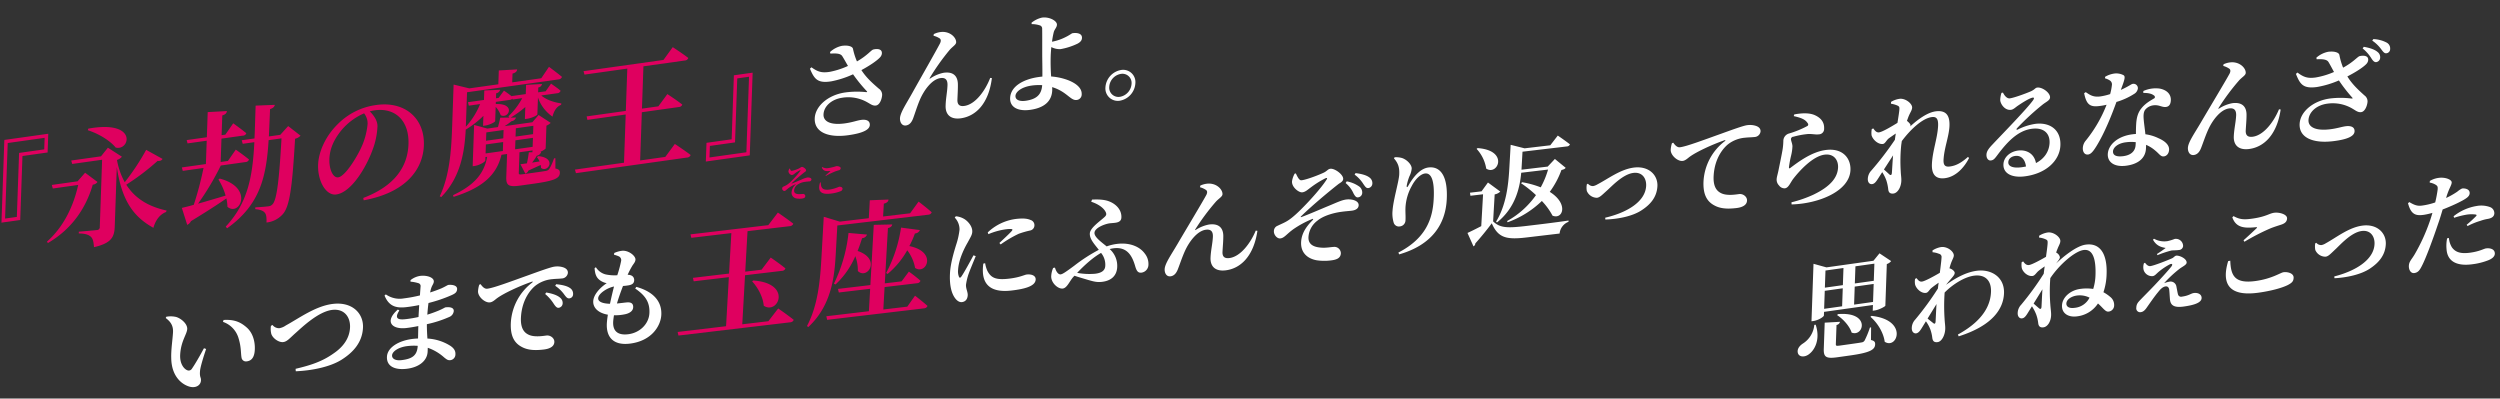
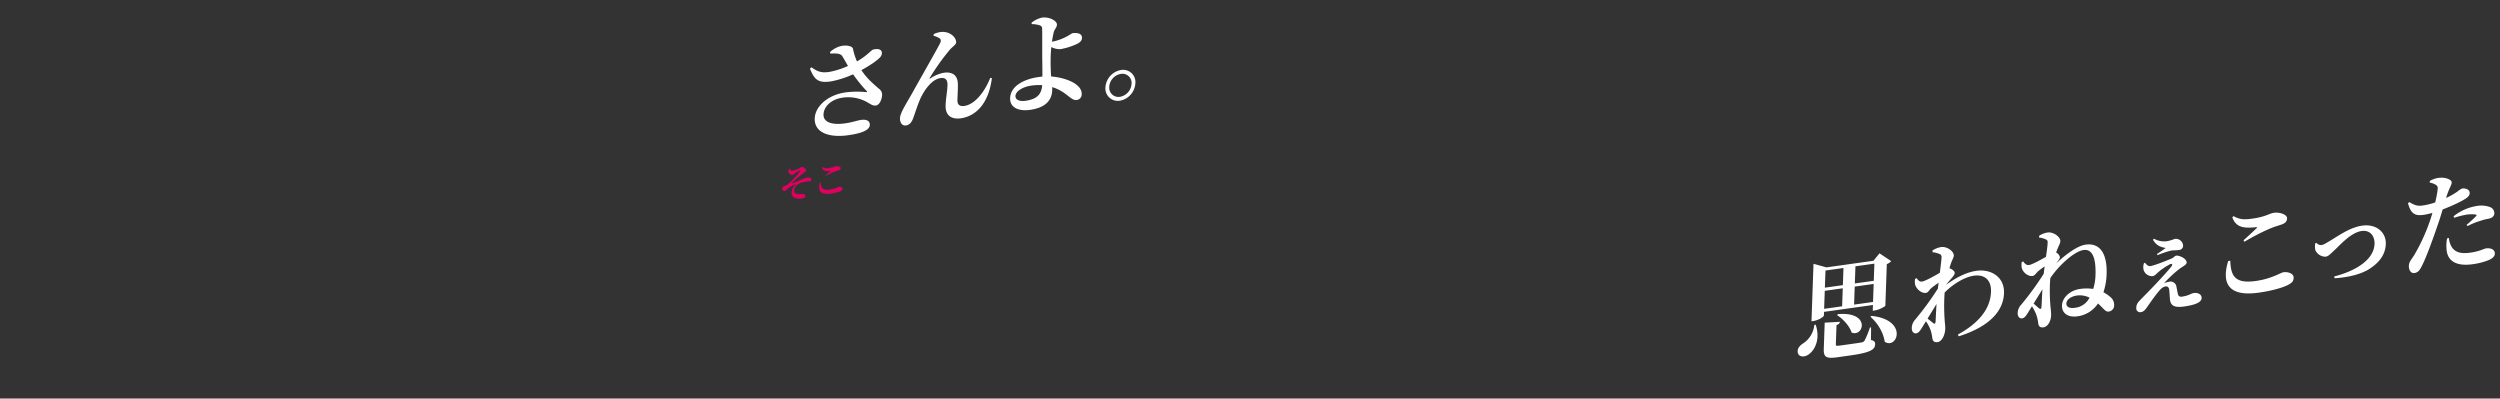
<svg xmlns="http://www.w3.org/2000/svg" id="グループ_2" data-name="グループ 2" width="1286" height="205" viewBox="0 0 1286 205">
  <rect x="0" y="0" width="1286" height="205" fill="#333333" stroke="none" />
  <defs>
    <style>
      .cls-1 {
        fill: #df005f;
      }

      .cls-1, .cls-2 {
        fill-rule: evenodd;
      }

      .cls-2 {
        fill: #fff;
      }
    </style>
  </defs>
-   <path id="いつまでも玉座にふんぞり返ってられるなんざ" class="cls-1" d="M395.247,165.228l-13.426,1.591,1.428-25.239,18.978-2.249a1.887,1.887,0,0,0,1.8-1.261c-2.817-2.35-7.571-5.583-7.571-5.583l-4.714,6.253-8.391,1,1.178-20.825,21.624-2.563a2.14,2.14,0,0,0,1.932-1.276c-2.946-2.334-7.947-5.735-7.947-5.735l-4.918,6.475L355.2,120.554l0.412,1.784,20.592-2.441-1.179,20.825-18.59,2.2,0.412,1.784,18.074-2.142-1.428,25.239-24.917,2.954,0.409,1.849,57.385-6.8a2.082,2.082,0,0,0,1.932-1.276c-3.067-2.452-8-5.859-8-5.859Zm-8.33-20.483c2.84,3.067,5.579,7.914,5.96,12.516,7.353,4.889,14.89-11.583-5.421-12.972Zm43.814-28.757,46.735-5.54a1.938,1.938,0,0,0,1.8-1.261c-2.5-2.256-6.742-5.484-6.742-5.484l-4.38,6.017-13.879,1.645,0.373-6.59c1.758-.47,2.312-1.19,2.429-2.12l-9.638.356-0.522,9.226L432,114.005l-8.258-2.491-1.156,20.429c-0.66,11.664-1.66,24.809-7.474,35.775l0.676,0.509c12.046-11.181,13.466-26.077,14.1-37.214Zm32.767,1.091a71.989,71.989,0,0,1-7.67,23.361l0.741,0.5a43.389,43.389,0,0,0,10.116-12.2,21.139,21.139,0,0,1,4.038,9.078c5.682,3.843,11.688-8.258-2.955-11.235a49.319,49.319,0,0,0,2.868-6.493,2.8,2.8,0,0,0,2.535-1.741Zm-27.021,2.744a78.148,78.148,0,0,1-7.5,26.091l0.809,0.427a42.9,42.9,0,0,0,10.185-14.56,20.39,20.39,0,0,1,1.3,7.635c4.8,4.668,12.336-6.109-.121-10.328q1.233-3.091,2.295-6.556a2.817,2.817,0,0,0,2.542-1.872Zm30.234,37.917L454.382,159.2l0.652-11.532,16.654-1.974a1.885,1.885,0,0,0,1.8-1.261c-2.193-2.031-5.952-4.728-5.952-4.728l-3.747,5.026-8.649,1.026,1.607-28.4c1.564-.447,2.046-1.028,2.223-1.9l-9.5.21-1.753,30.972-16.654,1.974,0.408,1.85,16.138-1.913-0.653,11.533-21.882,2.593,0.408,1.85,49.769-5.9a2.041,2.041,0,0,0,1.867-1.269c-2.441-2.2-6.435-5.259-6.435-5.259Z" />
-   <path id="いつまでも玉座にふんぞり返ってられるなんざ_のコピー" data-name="いつまでも玉座にふんぞり返ってられるなんざ のコピー" class="cls-2" d="M88.086,184.119c0.091,8.905,4.83,13.328,9.146,14.7,3.358,1.042,6-.545,6.143-3.109,0.1-1.729-.782-1.514-0.48-4.927,0.166-1.958,1.636-6.84,3.136-11.281l-1.119-.366c-2.12,3.906-4.292,7.763-6.242,10.6a1.886,1.886,0,0,1-2.213.761c-1.7-.574-4.047-3.231-3.772-8.082,0.4-7.024,3.467-10.434,3.622-13.166,0.146-2.564-2.951-5.354-5.669-6.195a12.445,12.445,0,0,0-5.092-.116l-0.308.646c2.758,2.054,3.939,4.185,3.756,7.418C88.779,174.789,87.954,179.76,88.086,184.119Zm34.683-9.925c1.372,4.489,1.034,7.575,1.5,9.9a2.274,2.274,0,0,0,2.665,1.789c2.676-.317,3.93-2.349,4.129-5.861,0.244-4.293-1.019-8.795-4.119-11.529-3.048-2.685-6.213-4.248-11.929-3.9l-0.326.981A12.588,12.588,0,0,1,122.769,174.194Zm16.593-6.563a10.709,10.709,0,0,0,.2,4.13c0.738,2.294,3.869,4.47,6.108,4.205,2.02-.24,3.311-1.943,6.4-4.69,3.255-2.878,11.636-11.015,18.845-11.87,6.225-.738,9.442,3.754,9.132,9.218-0.317,5.575-3.657,9.959-8.563,13.254-5.822,4.123-11.789,6.049-19.431,7.84l0.092,1.263c7.992-.338,17.7-2.153,23.778-6.085,5.741-3.671,10.366-8.7,10.79-16.176,0.421-7.415-5.412-13.59-15.46-12.4-8.957,1.061-17.51,7.446-24.17,11.06a8.384,8.384,0,0,1-3.391,1.454,4.293,4.293,0,0,1-3.539-1.685Zm75.508,10.322c-0.288,5.074-3.037,6.673-8.389,7.307-2.894.343-4.9-.637-4.8-2.477,0.114-2.007,3.332-4.216,7.81-4.747a27.306,27.306,0,0,1,5.378-.139Zm-3.711-33.064a18.552,18.552,0,0,1,3.972.748,1.542,1.542,0,0,1,1.2,1.852c-0.044.78-.19,2.4-0.307,4.466a70.178,70.178,0,0,1-8.278,1.535,12.31,12.31,0,0,1-9.267-2.058l-0.684.58c2.286,5.6,5.972,6.6,11.323,5.967,2.239-.265,4.43-0.635,6.515-1.049q-0.1,1.841-.2,3.513c-0.047.836-.1,1.728-0.148,2.62a63.3,63.3,0,0,1-6.463,1.1c-4.478.531-5.938-.514-3.381-4.472l-0.787-.461c-7.079,6.211-3.03,10.383,4.4,9.5,2.02-.24,4.1-0.6,6.132-1-0.075,2.279-.09,4.441-0.146,6.386-0.87.047-1.741,0.095-2.669,0.205-7.318.868-13.053,4.427-13.319,9.11-0.278,4.906,3.887,7.015,10.167,6.271,6.444-.764,10.49-4.178,10.746-8.694,0.041-.725.079-1.394,0.065-2.112a24.465,24.465,0,0,1,8.5,5.028c1.248,0.96,1.814,1.5,3.179,1.34a2.977,2.977,0,0,0,2.561-3.072c0.108-1.9-1.008-3.259-2.735-4.383a24.644,24.644,0,0,0-11.671-3.656c-0.147-2.2-.284-4.563-0.286-7.387a58.19,58.19,0,0,0,11.437-3.681,3.689,3.689,0,0,0,2.4-3.053c0.1-1.84-1.99-2.2-4.229-1.936-0.382.046-1.233,0.7-3.623,1.7a61.094,61.094,0,0,1-5.758,2.067c0.171-2.069.343-4.138,0.611-6a73.115,73.115,0,0,0,11.948-4.074c1.67-.752,2.685-1.426,2.776-3.042,0.121-2.119-2.957-2.363-4.486-2.182-0.437.052-1.288,0.706-3.571,1.752-1.279.539-3.331,1.336-5.817,2.129a16.018,16.018,0,0,1,.564-2.281c0.461-1.44,1.264-2.2,1.327-3.314,0.12-2.119-3.5-3.351-6.993-2.937a10.417,10.417,0,0,0-5.007,2.2Zm35.372,1.567a13.054,13.054,0,0,0-.634,3.509c0.009,2.712,3.572,5.889,6.138,5.585,1.529-.181,2.746-1.543,3.931-2.348,3.39-2.4,11.082-6.021,17.611-8.29,0.556-.232.591,0.1,0.135,0.482a27.919,27.919,0,0,0-10.921,20.4c-0.4,7.081,1.837,10.636,5.469,12.587,3.311,1.878,7.269,1.907,11.474,1.409,2.512-.3,5.277-1.235,5.423-3.8,0.12-2.119-2.127-3.625-3.984-3.405-1.583.188-6.023,0.991-9.041-.312-1.851-.833-4.516-2.622-4.149-9.089,0.538-9.478,5.385-14.593,7.43-16.22a16.479,16.479,0,0,1,8.871-3.377c1.529-.182,3.318-0.172,4.793-0.347a3.248,3.248,0,0,0,3.037-2.852c0.085-1.505-.95-2.379-2.387-2.874a10.058,10.058,0,0,0-4.591-.342c-1.693.2-7.506,2.275-13.377,4.41-9.744,3.481-17.838,6.545-21.114,6.933-1.42.168-2.543-1.083-3.446-2.36Zm39.076,0.574a17.694,17.694,0,0,1,4.679,4.54c0.958,1.271,1.566,2.03,2.6,1.907a2.1,2.1,0,0,0,1.912-2.165,3.5,3.5,0,0,0-1.715-3.23c-1.462-.99-3.924-1.584-7-1.884Zm-5.175,4.213a21.754,21.754,0,0,1,4.531,5.222c0.8,1.179,1.464,1.931,2.334,1.883a2.377,2.377,0,0,0,2.135-2.246,3.457,3.457,0,0,0-1.349-3c-1.6-1.36-4.111-2.115-7.118-2.645Zm27.267,2.14c0.133-2.342,4.532-5.3,8.152-6.006-0.691,2.63-1.412,5.761-2.077,8.886C309.983,156.158,307.6,155.223,307.7,153.383Zm19.051-4.971c4.487,3.123,7.661,6.457,7.3,12.757-0.306,5.408-4.855,10.045-10.971,10.77-5.024.595-7.95-1.384-7.659-6.513,0.057-1,.227-2.076.4-3.26a23.642,23.642,0,0,0,6.165-.62c2.313-.606,3.629-1.814,3.721-3.431,0.11-1.951-1.04-2.7-3.055-2.573-1.253.093-3.112,0.369-5.294,0.572,0.942-3.213,2.1-6.4,3.115-9.008a26.475,26.475,0,0,0,2.949-.35c1.645-.305,2.711-0.93,2.8-2.491,0.082-1.45-.758-2.9-3.36-2.924a43.755,43.755,0,0,1,2.254-4.366c0.722-1.248,1.692-2.083,1.768-3.421,0.11-1.951-3.625-4.942-7.011-4.541a13.309,13.309,0,0,0-3.915,1.129l-0.106.9a13.192,13.192,0,0,1,2.343.775,2.121,2.121,0,0,1,1.332,2.334,58.2,58.2,0,0,1-2,7.436,21.541,21.541,0,0,1-6.05-.446,8.306,8.306,0,0,1-4.944-3.678l-0.678.468c0.228,3.627,1.229,5.115,2.791,6.259a8.58,8.58,0,0,0,3.442,1.475c-3.837,2.614-6.744,6.06-6.925,9.238-0.19,3.345,2.528,6.124,7.524,6.972-0.259,1.692-.45,3.154-0.52,4.381-0.4,7.025,3.2,11.527,11.771,10.511,11.14-1.321,15.914-8.975,16.24-14.717,0.39-6.858-3.93-11.994-12.847-14.482Zm174-17.08c-1.579,2.956-4.667,8.639-6.147,10.808-0.593.9-1.082,0.9-1.362,0.106a7.526,7.526,0,0,1-.4-3.441c0.269-4.739,2.635-10.115,4.919-14.04,1.456-2.72,2.284-3.926,2.373-5.487,0.174-3.066-2.6-5.783-4.231-6.7a10.3,10.3,0,0,0-4.209-1.328l-0.581.678a8.739,8.739,0,0,1,2.466,6.242,37.45,37.45,0,0,1-1.677,7.564c-1.064,3.449-2.925,9.484-3.216,14.613-0.354,6.245.709,10.438,2.572,12.986,1.007,1.376,2.26,2.224,3.571,2.069,1.8-.214,2.851-1.5,2.965-3.508,0.1-1.673-1-3.426-.885-5.433a30.819,30.819,0,0,1,.954-4.377c0.609-2.121,2.8-7.2,4.058-10.338Zm5.073,4.272a22.7,22.7,0,0,0-.211,4.677c0.452,6.37,4.455,10.381,14.776,9.158,6.608-.783,12.165-2.162,12.361-5.618,0.121-2.119-2.277-2.887-4.625-2.609-1.147.136-3.446,1.461-8.962,2.115-6.826.809-9.31-.336-11.222-3.931a15.321,15.321,0,0,1-1.182-4.013Zm2.6-15.148a35.269,35.269,0,0,1,8.929-2.5c3.986-.472,3.682.118,3.1,0.852-0.988,1.169-3.851,3.834-6.371,6.182l0.662,0.752A60.5,60.5,0,0,1,524,120.271a45.912,45.912,0,0,1,5.9-1.7,2.7,2.7,0,0,0,2.208-2.587,2.775,2.775,0,0,0-1.956-2.814c-1.8-.784-4.013-0.964-7.672-0.531a25.745,25.745,0,0,0-14.387,6.911Zm60.132,16.3c-0.117,2.063-1.4,3.6-5.275,4.059a34.234,34.234,0,0,1-9.195-.461c3.807-4,8.1-7.882,12.3-10.263A9.532,9.532,0,0,1,568.551,136.753Zm-7.241-32.977c3.516,1.133,6.547,3.155,7.552,5.528,0.331,0.847.3,1.46-.788,2.42-2.289,2.1-7.311,5.518-7.469,8.306-0.162,2.843,2.089,5.234,4.617,8.479a85.393,85.393,0,0,0-12.67,8.2c-4.813,3.561-6.049,4.317-6.977,4.427-1.092.129-2.263-1.227-2.9-3.478l-0.931.166a12.189,12.189,0,0,0-1,4.16c-0.193,3.4,3.415,6.739,5.927,6.441,2.239-.265,3.527-3.851,5.437-5.96l0.578-.623c2.449,0.818,4.8,1.481,6.771,2.078,2.988,0.864,4.749,1.375,7.425,1.058,4.97-.589,7.566-3.334,7.8-7.515a11.556,11.556,0,0,0-3.864-9.344,14.623,14.623,0,0,1,2.14-.42c7.263-.861,9.558,4.571,10.886,8.9,0.722,2.573,1.407,3.876,3.318,3.65a4.155,4.155,0,0,0,3.592-4.026,8.542,8.542,0,0,0-1.894-5.811c-2.313-3.215-7.211-5.791-14.2-4.962a23.975,23.975,0,0,0-5.39,1.3c-2.8-2.271-6.4-4.835-6.274-7.009,0.139-2.453,4.8-4.335,7.433-4.813,2.518-.409,6.233.092,6.407-2.975,0.218-3.847-2.535-6.954-6.465-8.426-2.443-.929-5.585-1-8.63-0.86Zm59.132-6.012c0.569,0.486.689,1.247,0.134,2.421-1.822,3.427-10.865,18.454-14.83,25.237-3.3,5.653-6.485,10.072-6.649,12.972-0.114,2.007.912,3.989,2.988,3.743,2.02-.239,3.089-1.861,3.784-3.6,1.077-2.73,2.2-6.241,3.748-9.637,2.225-4.8,6.329-10.219,10.753-10.744,2.949-.349,3.66,1.449,3.528,3.791-0.2,3.568-1.032,6.712-1.2,10.553-0.205,4.565,2.467,7.183,7.71,6.562,7.59-.9,14.451-7.085,16.4-20.329l-0.861-.119c-2.581,6.286-7.815,13.441-13.6,14.127-2.239.266-3.659-.507-3.5-3.295,0.174-3.066.426-5.588,0.411-8.189-0.084-4.254-2.515-6.347-7.157-5.8a18.6,18.6,0,0,0-6.937,2.76c-0.395.269-.5,0.114-0.312-0.24a116.413,116.413,0,0,1,10.513-14.149c1.621-1.8,3.4-2.618,3.476-3.9,0.126-2.23-2.569-5.4-6.848-5.5a10.736,10.736,0,0,0-4.561,1.039l-0.157.849A10.265,10.265,0,0,1,620.442,97.764Zm45.53-8.442a11.714,11.714,0,0,0-1.362,3.927c-0.228,3.073,3.571,5.89,5.264,5.689,1.639-.194,2.733-1.321,4.374-2.512a48.885,48.885,0,0,1,7.257-4.57c1.172-.582,1.484-0.342.714,0.8-2.557,3.958-8.056,10.037-10.762,12.794-3.286,3.435-6.554,6.536-9.139,8.116-1.464.949-3.8,1.89-5.08,2.541a2.958,2.958,0,0,0-1.951,2.834c-0.1,1.784,1.622,3.905,3.315,3.7,2.075-.245,3.105-2.14,6.669-4.722a50.551,50.551,0,0,1,9.515-5.17c0.835-.376.925-0.054,0.289,0.63-2.474,2.509-5.5,6.079-5.779,11.041-0.307,5.408,3.04,8.555,7.979,9.465a27.083,27.083,0,0,0,7.427.061c3.113-.369,4.9-1.3,5.035-3.642a3.343,3.343,0,0,0-2.959-3.3c-1.622-.084-4.375.63-7.289,0.366-4.052-.3-6.568-1.824-6.421-5.386a11.355,11.355,0,0,1,4.6-8.464c3.3-2.773,8.967-4.109,12.137-4.54,2.133-.308,4.093-0.43,5.458-0.592,2.458-.291,3.549-1.362,3.628-2.756,0.143-2.508-3.717-3.325-6.283-3.02-2.458.291-5.027,1.592-9.025,3.229-3.777,1.555-10.563,4.519-14.218,5.838-0.276.088-.376-0.066-0.142-0.37,5.573-5.479,14.681-13.037,19.108-16.5,1.079-.848,2.518-1.351,2.6-2.744,0.13-2.286-4.352-5.52-6.591-5.255-1.365.162-1.643,1.247-3.757,2.162-4.175,1.879-9.484,3.671-11.17,3.76-1.147.136-2.109-2.02-2.837-3.54Zm30.836,0.5a17.513,17.513,0,0,1,4.5,4.838c0.9,1.277,1.451,2.154,2.431,2.093a2.391,2.391,0,0,0,2.179-2.086,3.575,3.575,0,0,0-1.542-3.417c-1.559-1.2-4.287-1.873-7.089-2.206Zm-4.638,4.316a14.778,14.778,0,0,1,4.088,5.385c0.688,1.248,1.29,2.118,2.273,2a2.372,2.372,0,0,0,2.186-2.2,3.819,3.819,0,0,0-1.388-3.269,15.935,15.935,0,0,0-6.569-2.766Zm27.585-4.322c-0.209,3.68-3.14,13.275-3.447,18.683a16.11,16.11,0,0,0,.583,5.967,2.774,2.774,0,0,0,3.2,2,3.2,3.2,0,0,0,2.886-3.056c0.142-2.509-.133-4.359.016-6.979a25.587,25.587,0,0,1,3.095-10.557c2.075-4.067,4.864-6.391,6.94-6.637,3.222-.382,5,3.56,4.448,13.373-0.525,9.255-3.453,19.736-18.147,27.292l0.379,0.952c16.763-4.811,23.764-15.387,24.483-28.043,0.683-12.043-3.135-17.4-9.36-16.667-3.714.44-7.271,3.852-10.4,9.374-0.545,1.006-.924,1-0.809-0.07a25.477,25.477,0,0,1,1.351-4.7,11.391,11.391,0,0,0,1.2-3.963c0.107-1.9-2.186-4.5-4.843-5.462a10.9,10.9,0,0,0-3.936-.419l-0.356.541C719.168,83.9,719.967,86.079,719.755,89.814Zm50.287,24.608c9.429-7.486,11.747-17.728,12.463-25.566l13.816-1.638a44.537,44.537,0,0,1-3.773,9.142,48.392,48.392,0,0,0-9.56-2.633l-0.572.511a57.444,57.444,0,0,1,7.681,6.123,44.022,44.022,0,0,1-14.86,13.335l0.289,0.63a49.256,49.256,0,0,0,17.6-10.946,34.066,34.066,0,0,1,5.484,7.545c5.245,2.2,8.479-6.044-1.421-12.236A44.233,44.233,0,0,0,803.2,87.456c1.266-.316,1.767-0.542,2.181-1.144l-5.546-4.548-3.694,3.927-13.489,1.6,0.085-1.505,0.44-7.75L806,75.328a1.725,1.725,0,0,0,1.58-1.073c-2.389-1.877-6.253-4.52-6.253-4.52l-3.863,5L784.248,76.3l-7.166-1.809L776.4,86.534c-0.488,8.586-1.558,18.847-6.823,27.5Zm-10.49-37.853a19.506,19.506,0,0,1,4.956,10.156c5.909,3.9,11.924-9.388-4.445-10.549Zm9.3,23.43a5.784,5.784,0,0,0,2.9-1.452l-6.352-4.674-3.3,4.544-5.953.706,0.236,1.578,6.5-.77-0.93,16.391c-2.627,1.364-5.251,2.672-7.088,3.5l3.081,6.889a1.659,1.659,0,0,0,.953-1.5c2.314-2.545,5.982-6.967,8.453-10.361,3.267,7.421,7.381,8.539,17.811,7.3l17.093-2.026a7.19,7.19,0,0,1,4.573-6.024l0.038-.669c-6.839,1.032-15.249,2.028-21.42,2.76-10.1,1.2-13.788,1.136-17.389-2.314Zm47.43-5.234a9.276,9.276,0,0,0-.032,3.437,5.671,5.671,0,0,0,5.224,3.534c1.42-.168,2.46-1.288,4.919-3.518,2.337-1.994,8.246-8.62,13.87-9.286,4.478-.531,6.73,2.8,6.506,6.76-0.469,8.252-10.221,13.782-21.049,16.284l0.056,0.935c5.975-.155,13.81-1.526,18.658-4.759,4.28-2.778,7.8-6.518,8.13-12.316,0.326-5.742-4.391-10.555-11.982-9.655-6.99.829-13.459,5.859-18.88,8.662a6.525,6.525,0,0,1-2.219.872,3.242,3.242,0,0,1-2.642-1.237Zm43.757-21.08a13.018,13.018,0,0,0-.633,3.508c0.009,2.713,3.571,5.89,6.138,5.586,1.529-.181,2.745-1.544,3.93-2.349,3.391-2.4,11.082-6.021,17.611-8.29,0.556-.232.592,0.1,0.136,0.482a27.92,27.92,0,0,0-10.922,20.4c-0.4,7.08,1.837,10.636,5.469,12.587,3.311,1.878,7.269,1.907,11.474,1.409,2.512-.3,5.278-1.235,5.423-3.8,0.12-2.119-2.127-3.625-3.983-3.4-1.584.188-6.023,0.991-9.041-.313-1.851-.833-4.516-2.621-4.149-9.089,0.538-9.478,5.384-14.593,7.43-16.22a16.482,16.482,0,0,1,8.87-3.377c1.529-.181,3.319-0.172,4.793-0.347a3.247,3.247,0,0,0,3.037-2.852c0.085-1.505-.95-2.38-2.386-2.874a10.047,10.047,0,0,0-4.592-.342c-1.693.2-7.506,2.274-13.377,4.41-9.744,3.481-17.837,6.544-21.114,6.933-1.42.168-2.542-1.083-3.446-2.36Zm69.817-10.324a0.924,0.924,0,0,1-.3,1.531,49.013,49.013,0,0,1-9.493,3.839,4,4,0,0,0-2.715,3.866,33.878,33.878,0,0,1-.334,3.971c-0.421,2.653-1.608,8.276-2.139,10.942-0.451,2.213-.9,3.485-0.963,4.544a4.212,4.212,0,0,0,1.22,3.344,3.48,3.48,0,0,0,3.008,1.471c1.8-.214,2.639-2.528,4.115-4.641,3.341-4.383,10.28-11.962,16.4-12.687,4.7-.557,7.055,2.819,6.833,6.722-0.259,4.572-3.188,9.349-12.778,13.919a62.625,62.625,0,0,1-11.176,3.872l0.046,1.1c13.634-.342,29.666-6.617,30.283-17.489,0.339-5.966-3.682-11.58-12.474-10.538-7.427.88-14.458,6.255-18.481,9.279-0.453.331-.665,0.245-0.685-0.362a53.286,53.286,0,0,1,1.168-6.23,23.73,23.73,0,0,0,.641-4.617c-0.075-1.542-.815-2.838-0.764-3.73a1.287,1.287,0,0,1,1.258-1.146,42.676,42.676,0,0,1,7.565-1.395c2.445-.068,3.72.39,5.523,0.176a2.748,2.748,0,0,0,2.709-2.813c0.183-3.234-1.428-5.424-4.437-6.895-2.163-1.073-5.5-1.564-10.926-.532l-0.266.862C926.007,60.495,928.568,61.244,929.858,63.361ZM973.8,79.917c-0.318,3.693-.46,7.143-0.625,9.1-0.115,1.066-.561,1.285-1.288.706-0.515-.493-1.7-1.57-2.784-2.55Zm38.524,0.806c-3.32,2.94-6.12,4.546-9.4,4.934-2.4.285-3.319-.714-3.154-3.613,0.324-5.8,2.724-11.731,3.024-16.916,0.31-5.575-1.58-8.507-6.933-7.873-4.26.5-9.236,4.085-13.242,7.772a2.273,2.273,0,0,0,.144-0.626c0.028-.5-0.892-1.5-1.827-2.22,0.388-1.1.711-2.023,1.022-2.724,0.812-1.868,1.569-2.789,1.642-4.071,0.117-2.063-3.41-4.912-6.414-4.556a11.387,11.387,0,0,0-4.429,1.577l-0.053.948a12.664,12.664,0,0,1,3.31.937c0.951,0.441,1.1.756,1.026,1.983s-0.488,3.824-.99,6.929c-2.98,1.848-7.806,4.691-9.5,4.892-1.256.149-2.069-.807-2.922-2.035l-0.777.314a10.324,10.324,0,0,0-.126,3.171c0.577,2.257,3.362,4.807,5.819,4.516,1.147-.136,1.785-1.817,2.924-2.783,0.793-.592,2.261-1.6,3.728-2.6-0.169,1.072-.339,2.144-0.453,3.21a160.928,160.928,0,0,1-12.127,15.836,6.52,6.52,0,0,0-1.812,4.2c-0.111,1.951,1.024,2.98,2.229,2.782,1.365-.162,2.26-1.6,3.332-3.275l1.845-2.877a20.218,20.218,0,0,1,2.143,4.287,22.917,22.917,0,0,1,.942,4.429c0.13,1.535.78,2.51,2.691,2.284,2.075-.246,3.862-3.061,4.049-6.35,0.088-1.561-.208-3.021-0.3-5.225a81.8,81.8,0,0,1,.28-13.545q0.131-.846.269-1.859c4.813-6.441,10.868-11.81,15.51-12.36,2.675-.317,3.336,1.432,3.143,4.833-0.349,6.133-2.762,12.344-3.142,19.035-0.335,5.91,2.143,8.108,6.568,7.584,6.01-.712,10.32-5.986,12.52-10.4Zm27.27,5.351c-4.21.5-6.64-.542-6.52-2.66,0.09-1.728,1.52-2.949,3.59-3.2,3.01-.356,5.06,1.782,5.5,5.44C1041.34,85.811,1040.52,85.964,1039.59,86.074Zm-10.03-38.3a13.061,13.061,0,0,0-.65,3.676c0.06,1.932,2.3,5.432,5.52,5.05,1.15-.136,2.12-1.082,3.2-1.874,2.14-1.473,5.64-3.769,7.68-4.343,0.88-.271,1.4.055,0.41,1.391-3.07,4.3-15.16,16.693-20.82,22.68-1.9,2-2.85,3.328-3.04,4.846-0.23,2.132.89,3.439,2.09,3.352,1.36-.106,1.93-0.673,3.34-2.556,4.99-6.683,10.55-12.88,18.03-13.766,6.28-.744,9.29,2.665,8.96,7.578-0.28,3.853-2.33,7.642-6.98,10.075-1-5.308-5.35-6.9-9.07-6.456-4.04.479-7.45,3.265-7.66,6.944-0.28,4.85,4.31,7.131,10.7,6.373,11.25-1.333,18.09-8.125,18.57-15.6,0.53-8.369-5.37-12.321-12.75-11.447a29.435,29.435,0,0,0-9.22,2.977c-0.56.232-.86-0.12-0.23-0.8a132.032,132.032,0,0,1,13-12.007c1.87-1.5,3.81-2.168,3.9-3.729,0.13-2.4-3.98-5.4-6.55-5.094-1.15.136-1.19,0.972-3.36,1.95-3.01,1.3-8.82,3.371-10.79,3.6-1.42.168-2.69-1.287-3.52-2.961Zm53.26-7.476a8.388,8.388,0,0,1,2.33,1,2.392,2.392,0,0,1,1.22,2.4,29.216,29.216,0,0,1-.92,4.705,29.838,29.838,0,0,1-5.17,1.222c-3.49.414-5.16-.717-7.36-2.229l-0.84.543c1.18,6.007,3.17,7.155,7.71,6.618a32.656,32.656,0,0,0,3.83-.676,68.761,68.761,0,0,1-10.7,18.435,6.3,6.3,0,0,0-1.52,3.779c-0.1,1.9.83,3.612,2.69,3.392,1.53-.181,2.7-1.76,4.19-4.1,4.47-7.176,8.29-17.042,10.41-22.942a35.522,35.522,0,0,0,9.19-4.19,3.8,3.8,0,0,0,1.84-2.765,2.24,2.24,0,0,0-2.69-2.34c-0.71.084-2.02,1.292-6.09,3.1,1.86-4.982,2.5-6.776,1.46-7.538a7.966,7.966,0,0,0-5.05-.841,12.54,12.54,0,0,0-4.49,1.639Zm15.73,34.352c-0.18,3.178-2.46,5.221-6.5,5.7-3.83.453-5.23-.71-5.12-2.55,0.1-1.784,2.29-4.093,6.72-4.617a19.781,19.781,0,0,1,4.99-.038Zm3.97-26.83c2.33-.055,4.26.325,5.4,1.242a0.984,0.984,0,0,1,.41,1.391c-1.74,1.093-4.58,2.482-6.81,5.293-1.74,2.145-2.48,4.67-2.68,8.182-0.09,1.505-.13,3.227-0.12,5a16.278,16.278,0,0,0-1.64.138c-7.97.945-12.58,5.588-12.83,10.1-0.24,4.126,3.19,6.821,9.2,6.109,6.28-.744,10.14-3.8,10.42-8.767,0.04-.669.08-1.338,0.06-2a17.741,17.741,0,0,1,4.82,3.028c2.02,1.643,2.7,3.114,4.34,2.919,1.25-.149,2.56-1.246,2.69-3.42,0.13-2.453-2.14-4.51-5.47-5.942a22.014,22.014,0,0,0-6.72-2.028c-0.32-2.952-.71-5.62-0.84-7.21-0.2-2.136-.21-4.018.68-5.342a6.472,6.472,0,0,1,4.2-2.325c3.01-.412,4.39,1.086,6.52.834,1.75-.207,2.42-1.561,2.52-3.345,0.18-3.122-1.97-5.359-5.62-6.09a15.432,15.432,0,0,0-8.53,1.233v1Zm44.28-12.448c0.57,0.486.69,1.247,0.14,2.421-1.82,3.428-10.87,18.455-14.83,25.238-3.31,5.653-6.49,10.072-6.65,12.971-0.12,2.007.91,3.99,2.99,3.744,2.02-.239,3.09-1.861,3.78-3.605,1.08-2.73,2.2-6.241,3.75-9.637,2.22-4.8,6.33-10.22,10.75-10.744,2.95-.349,3.66,1.449,3.53,3.791-0.2,3.568-1.03,6.712-1.2,10.553-0.2,4.565,2.47,7.184,7.71,6.562,7.59-.9,14.45-7.084,16.4-20.329l-0.86-.12c-2.58,6.287-7.82,13.442-13.6,14.128-2.24.265-3.66-.508-3.51-3.3,0.18-3.066.43-5.588,0.41-8.189-0.08-4.254-2.51-6.347-7.15-5.8a18.626,18.626,0,0,0-6.94,2.761c-0.39.268-.49,0.114-0.31-0.24a115.886,115.886,0,0,1,10.51-14.149c1.62-1.8,3.4-2.618,3.48-3.9,0.12-2.23-2.57-5.4-6.85-5.5a10.729,10.729,0,0,0-4.56,1.039l-0.16.849A10.183,10.183,0,0,1,1146.8,35.377Zm44.9-4.879c3.1-.146,5.21.048,6.05,1.387,0.8,1.29,1.82,3.273,2.86,5.144a40.77,40.77,0,0,1-9.49,2.842c-3.77.5-5.92,0.036-9.3-2.553l-0.8.7c2.14,5.451,3.8,7.691,10.79,6.751a49.306,49.306,0,0,0,11.32-3.39,78.712,78.712,0,0,0,6.77,8.722c0.46,0.5.34,0.624-.3,0.59a44.6,44.6,0,0,0-10.69-.063c-8.84,1.049-15.62,6.725-15.98,13.025-0.4,7.136,6.8,10.214,17.12,8.991,8.08-.958,11.01-2.8,11.13-5.03,0.14-2.342-2-2.975-4.4-2.69-2.13.252-4.46,1.138-8.28,1.591-7.65.906-11.21-1.274-11.01-4.786,0.24-4.181,4.24-7.757,9.92-8.43a19.773,19.773,0,0,1,12.76,2.641c1.73,1.013,2.76,1.943,4.4,1.749,2.02-.239,3.18-3.478,3.29-5.429a3.764,3.764,0,0,0-1.61-3.187c-2.68-2.451-6.25-5.573-8.77-9.758,4.13-2.1,8.07-4.612,9.74-6.361,1.09-1.126,1.29-2.7.53-3.551-0.87-.893-2.61-0.854-3.99-0.525-1.21.421-3.04,2.963-8.47,5.933a32.94,32.94,0,0,1-1.91-6.53c-0.25-1.3-2.6-2.018-5.71-1.649a12.94,12.94,0,0,0-6.14,3.054Zm23.64-5.571a20.407,20.407,0,0,1,4.54,5.166c0.8,1.235,1.46,1.931,2.39,1.877a2.372,2.372,0,0,0,2.08-2.24,3.4,3.4,0,0,0-1.35-3c-1.61-1.36-4.11-2.116-7.07-2.652Zm4.95-4.02a18.707,18.707,0,0,1,4.68,4.54c0.96,1.271,1.56,2.085,2.6,1.962a2.163,2.163,0,0,0,1.92-2.221,3.394,3.394,0,0,0-1.72-3.23,15.82,15.82,0,0,0-6.95-1.835Z" />
  <path id="そこ" class="cls-1" d="M406.047,86.729a4.036,4.036,0,0,0-.47,1.357,2.121,2.121,0,0,0,1.818,1.965,3.432,3.432,0,0,0,1.511-.868,16.885,16.885,0,0,1,2.507-1.579c0.4-.2.512-0.118,0.246,0.277a36.257,36.257,0,0,1-3.718,4.42,18.546,18.546,0,0,1-3.158,2.8c-0.506.328-1.311,0.653-1.755,0.878a1.021,1.021,0,0,0-.674.979,1.24,1.24,0,0,0,1.145,1.28c0.717-.085,1.073-0.739,2.3-1.631a17.461,17.461,0,0,1,3.287-1.786c0.289-.13.32-0.019,0.1,0.218a5.976,5.976,0,0,0-2,3.814,3,3,0,0,0,2.755,3.27,9.35,9.35,0,0,0,2.566.021c1.075-.127,1.693-0.449,1.739-1.258a1.153,1.153,0,0,0-1.021-1.142,24.771,24.771,0,0,1-2.518.126c-1.4-.1-2.269-0.63-2.218-1.861a3.923,3.923,0,0,1,1.591-2.924,9.118,9.118,0,0,1,4.193-1.568c0.737-.106,1.414-0.148,1.885-0.2a1.152,1.152,0,0,0,1.254-.952c0.049-.867-1.284-1.149-2.171-1.044a13.873,13.873,0,0,0-3.117,1.116c-1.3.537-3.65,1.561-4.912,2.017-0.1.031-.13-0.023-0.049-0.128,1.925-1.892,5.072-4.5,6.6-5.7a1.563,1.563,0,0,0,.9-0.948c0.045-.79-1.5-1.907-2.276-1.815a7.5,7.5,0,0,0-1.3.747,17.193,17.193,0,0,1-3.859,1.3c-0.4.047-.729-0.7-0.98-1.223Zm15.794,7.157c-1.25,3.84-.195,6.374,5.314,5.721a18.93,18.93,0,0,0,5.147-1.222,1.419,1.419,0,0,0,1.1-1.3c0.046-.809-1.081-1.1-1.779-1.013a20.056,20.056,0,0,1-4.954,1.448c-3.735.443-4.421-1.006-4.455-3.7Zm2.965-3.374a38.931,38.931,0,0,1,4.588-2.246c0.709-.275,1.432-0.476,2.043-0.663a1.189,1.189,0,0,0,1.035-1.079c0.042-.732-1.376-1.157-2.282-1.049a25.31,25.31,0,0,1-3.915.961,4.469,4.469,0,0,1-3.3-.526l-0.218.217c0.62,1.935,2.228,1.993,4.167,1.84,0.225-.008.241,0.048,0.082,0.2-0.573.527-1.58,1.431-2.348,2.077Z" />
  <path id="思わねぇこった" class="cls-2" d="M933.276,167.121a12.744,12.744,0,0,1-5.975,9.669c-1.776,1.194-3.029,2.925-2.448,4.9,0.688,2.013,3.339,2.141,5.45.678,3.275-2.238,6.182-7.866,3.681-15.345Zm15.007-29.265-0.31,8.818-9.257,1.3,0.309-8.818Zm15.9-2.235-0.309,8.818-9.748,1.37,0.309-8.818Zm-10.438,21.07,0.324-9.264,9.748-1.37-0.325,9.264Zm-15.412,2.166,0.325-9.264,9.258-1.3-0.325,9.264Zm25.105-1.973-0.1,2.958,1.089-.153c2.124-.3,5.327-2.026,5.4-2.424l0.751-21.431a4.628,4.628,0,0,0,2.221-1.534l-5.983-3.99-3.115,3.825-24.179,3.4-6.655-1.841-1.037,29.578,0.926-.13c2.668-.375,5.442-2.209,5.466-2.878l0.064-1.842Zm-18.445,5.2c2.968,1.916,6.365,5.492,7.488,9,6.2,2.461,9.974-10.9-7.036-9.506Zm17.5,6.315-0.6.084a47.031,47.031,0,0,1-2.726,6.659,2.046,2.046,0,0,1-1.607,1c-0.764.163-2.725,0.439-4.9,0.745l-6.1.857c-1.961.275-2.227,0.146-2.2-.691l0.347-9.878a2.2,2.2,0,0,0,1.791-1.64l-7.873.44-0.469,13.394c-0.151,4.3,1.117,5.23,7,4.4l6.644-.934c10.129-1.423,12.675-2.947,12.771-5.682,0.043-1.228-.369-1.836-2.143-2.253Zm-0.351-5.448c3.525,3,6.71,8,7.353,12.85,6.464,4.2,12.263-11.275-6.795-13.317Zm34-6.556c-0.238,3.7-.36,7.159-0.481,9.064-0.091,1.068-.533,1.3-1.217.726-0.527-.425-1.793-1.414-2.9-2.313ZM994.1,129.751a11.355,11.355,0,0,1,3.332.809,1.637,1.637,0,0,1,1.287,1.929c-0.049,1.4-.423,4.336-0.871,7.842-3.264,1.9-7.629,4.293-9.154,4.507-1.2.169-1.931-.561-2.809-1.771l-0.773.387a8.513,8.513,0,0,0,.008,2.886c0.573,2.2,3.2,4.66,5.592,4.323,1.2-.168,1.624-1.505,2.8-2.5,0.837-.673,2.284-1.765,3.727-2.745-0.144,1.02-.288,2.04-0.376,3a152.313,152.313,0,0,1-11.725,16.031,6.523,6.523,0,0,0-1.72,4.24c-0.07,2.009,1.088,2.957,2.287,2.789,1.363-.248,2.227-1.7,3.262-3.4l1.724-2.8a18.307,18.307,0,0,1,2.241,4.072,19.384,19.384,0,0,1,1.038,4.408c0.215,1.58.834,2.493,2.794,2.217,2.069-.29,3.751-3.526,3.871-6.763,0.05-1.563-.18-2.64-0.32-4.842a99.845,99.845,0,0,1,0-13.883c4.32-4.385,10.3-8,14.99-8.66,5.66-.8,9.07,2.278,8.87,8.25-0.2,5.637-2.78,14.218-17.03,22l0.4,0.944c17.59-5.582,23.04-14.29,23.32-22.215,0.29-8.427-6.77-12.543-14.17-11.5-4.96.7-10.03,3.186-15.65,7.2,1.08-1.373,2.27-2.706,3.11-3.714s1.36-1.69,1.34-2.464c0.02-.67-1.08-1.737-2.2-2.134a1.569,1.569,0,0,0-.49-0.154,24.249,24.249,0,0,1,.74-2.492c0.67-1.926,1.46-3.037,1.5-4.1,0.07-2.065-3.35-4.8-6.567-4.353a11.74,11.74,0,0,0-4.4,1.729Zm73.1,28.6c-2.94.413-4.31-.671-4.26-2.234,0.08-2.12,2.63-3.7,5.35-4.083a11.229,11.229,0,0,1,6.57,1.075A9.512,9.512,0,0,1,1067.2,158.35Zm-18.32.243c-0.53-.481-1.74-1.477-2.79-2.44,1.55-2.5,3.05-4.927,4.54-7.358-0.24,3.7-.36,7.1-0.48,9.064C1050.06,158.927,1049.62,159.156,1048.88,158.593Zm0.03-36.378a10.259,10.259,0,0,1,3.33.865c0.96,0.42,1.11.732,1.06,1.96-0.04,1.283-.4,3.889-0.84,7.06-3.04,1.76-7.24,4.016-8.71,4.223-1.25.176-2.15-.587-3.02-1.852l-0.77.386a9.054,9.054,0,0,0,.05,3.047c0.58,2.14,3.15,4.388,5.55,4.051,1.14-.16,1.84-1.536,2.96-2.526,0.72-.6,1.95-1.5,3.28-2.405-0.21,1.251-.36,2.55-0.51,3.793a149.62,149.62,0,0,1-11.62,15.96,6.38,6.38,0,0,0-1.77,4.247c-0.07,1.954,1.09,2.957,2.34,2.725,1.31-.183,2.17-1.637,3.21-3.338l1.78-2.86a22.614,22.614,0,0,1,2.18,4.191,19.246,19.246,0,0,1,1.04,4.408c0.16,1.532.83,2.493,2.74,2.225,2.07-.291,3.79-2.92,3.9-6.213,0.06-1.562-.26-3.239-0.4-5.44a88.238,88.238,0,0,1-.02-13.549l0.01-.111c4.63-6.927,12.57-13.817,17.09-14.453,5.12-.719,6.42,5.429,6.15,12.963a26.282,26.282,0,0,1-1.17,7.05,23.635,23.635,0,0,0-6.82.016c-4.85.681-9.09,4.22-9.24,8.518-0.15,4.074,3.3,6.2,7.77,5.571a14.89,14.89,0,0,0,10.74-6.619c1.16,1,2.1,2.038,2.73,2.672,1.15,1.115,1.83,1.685,2.92,1.476a3.21,3.21,0,0,0,2.67-3.261,5.208,5.208,0,0,0-2.02-4.271,19.794,19.794,0,0,0-3.49-2.4,31.707,31.707,0,0,0,1.63-9.5c0.34-9.711-3.01-16.07-10.8-14.975-4.68.658-11.21,5.906-15.19,9.686,0.23-.309.45-0.563,0.68-0.873,0.8-1.056,1.25-1.619,1.28-2.4a3.5,3.5,0,0,0-1.92-2.34,16.2,16.2,0,0,1,.66-1.814c0.71-1.878,1.45-2.815,1.49-4.1,0.08-2.065-3.51-4.837-6.51-4.417a11.362,11.362,0,0,0-4.39,1.673Zm53.94,13.188a6.277,6.277,0,0,0-.17,3.468,4.533,4.533,0,0,0,4.65,3.177c1.2-.169,1.83-1.2,3.39-2.476a33.89,33.89,0,0,1,5.28-3.518c1.38-.693,1.84-0.092.88,1.154-1.59,2-5.25,6.013-8.4,9.344-1.92,2.046-5.46,5.6-7.2,7.4-1.52,1.6-2.3,2.322-2.38,4.443a1.978,1.978,0,0,0,2.42,2.159c1.25-.176,2.21-1.143,3.29-2.795,1.49-2.1,3.66-5.289,5.52-7.5,1.19-1.5,2.37-2.721,3.85-2.928,0.92-.13,1.72.369,1.88,1.845s0.22,3.135.37,4.891c0.33,3.119,2.24,4.3,7.19,3.6,4.79-.673,9.01-1.821,9.09-4.332,0.07-1.9-1.84-2.905-4.02-2.6-1.58.222-2.38,1.333-6.14,1.861a1.624,1.624,0,0,1-2.01-1.271c-0.2-.639-0.51-2.539-0.79-3.888a3.014,3.014,0,0,0-3.59-2.549,14.785,14.785,0,0,0-2.74.773,61.03,61.03,0,0,1,8.12-7.528c1.45-1.036,3.43-1.925,3.47-3.042,0.07-2.12-3.82-3.794-5.35-3.58-0.82.115-1.22,0.95-2.16,1.359-2.75,1.22-9.18,3.734-11.14,4.01-1.14.16-2.09-.818-2.76-1.723Zm11.17-7.845c-1.17.886-2.73,1.994-4.44,3.068l0.19,0.639a54.239,54.239,0,0,1,7.13-2.39c1.03-.146,2.33-0.05,3.96-0.28a2.215,2.215,0,0,0,2.13-2.021,3.715,3.715,0,0,0-4.31-3.669,24.62,24.62,0,0,1-3.73,1.134,10.806,10.806,0,0,1-6.94-1.245l-0.51.515C1109.49,126.917,1112.46,127.222,1114.02,127.558Zm32.15,6.755c-3.38,11.192-.16,18.46,15.74,16.225,6.31-.888,11.79-2.379,14.82-3.86,2.37-1.222,3.05-2.039,3.11-3.825,0.08-2.344-3.19-3.105-5.21-2.822-1.52.214-5.91,3.33-14.25,4.5-10.78,1.516-12.85-2.635-13.12-10.428Zm8.36-9.95a112.924,112.924,0,0,1,13.14-6.789c2.03-.841,4.12-1.467,5.87-2.046,1.97-.666,2.87-1.626,2.93-3.189,0.07-2.12-4.06-3.261-6.67-2.894s-4.08,2.018-11.27,3.028c-4.36.612-6.52,0.416-9.6-1.317l-0.62.643c1.92,5.561,6.58,5.628,12.18,5.063,0.65-.036.7,0.124,0.25,0.576-1.63,1.561-4.49,4.24-6.67,6.157Zm36.43,0.823a9.261,9.261,0,0,0,.04,3.437,5.676,5.676,0,0,0,5.3,3.42c1.42-.2,2.43-1.341,4.84-3.624,2.3-2.043,8.06-8.8,13.67-9.584,4.46-.627,6.79,2.656,6.65,6.618-0.29,8.26-9.92,14-20.69,16.736l0.07,0.933c5.97-.284,13.78-1.825,18.55-5.162,4.22-2.869,7.66-6.685,7.87-12.489,0.2-5.748-4.62-10.457-12.19-9.393-6.97.979-13.33,6.149-18.69,9.068a6.565,6.565,0,0,1-2.2.92,3.251,3.251,0,0,1-2.67-1.18Zm71.46-13.153a42.255,42.255,0,0,1,6.45-1.629,16.167,16.167,0,0,1,4.66-.044c0.43,0.106.53,0.37,0.25,0.743a63.055,63.055,0,0,1-4.93,4.524l0.47,0.657a36.443,36.443,0,0,1,6.7-2.72,21.512,21.512,0,0,1,3.61-.952c2.35-.384,3.41-1.367,3.46-2.93a3.363,3.363,0,0,0-2.16-3.138,13.237,13.237,0,0,0-7.03-.568,25.64,25.64,0,0,0-11.78,5.265Zm-3.89-11.06c1.4-4.417,2.58-5.638,2.63-7.145,0-1.5-3.42-2.8-6.74-2.328a11.823,11.823,0,0,0-4.5,1.576l-0.09.845a8.486,8.486,0,0,1,3.16,1.167c0.9,0.6,1.05,1.019.94,2.422a64.289,64.289,0,0,1-1.26,6.62,34.953,34.953,0,0,1-6.72,1.611c-2.29.321-3.84-.127-6.6-1.794l-0.67.595c1.53,5.838,3.99,6.546,8.13,5.964a35.327,35.327,0,0,0,4.43-1.01c-0.49,1.679-.98,3.3-1.47,4.648a96.4,96.4,0,0,1-7.56,16.5c-1.62,2.837-3.01,3.81-3.09,6.1s1.16,3.946,2.8,3.717c2.01-.284,2.81-1.563,3.86-3.6,2.27-4.317,6.05-14.788,8.28-21.434,0.91-2.514,1.71-5.237,2.44-7.673,3.46-1.319,6.99-2.925,8.59-3.761,4.02-2.009,5.25-3.071,5.31-4.633,0.07-2.176-2.57-2.583-3.93-2.391a11.392,11.392,0,0,0-2.44,1.62,39,39,0,0,1-5.75,3.251Zm0.27,21.62a18.852,18.852,0,0,0-.3,5.54c0.38,6.167,5.05,8.953,13.38,7.782a33.664,33.664,0,0,0,7.82-1.931c2.19-.809,3.59-2,3.64-3.456,0.08-2.4-2.44-3.044-4.56-2.746-1.09.153-3.2,1.505-7.99,2.178-4.41.62-7.54,0.115-9.55-2.767a10.749,10.749,0,0,1-1.51-4.786Z" />
  <path id="_永劫の魔王_さんよ_" data-name="『永劫の魔王』さんよ。" class="cls-2" d="M427.153,27.582c3.1-.213,5.2-0.065,6.08,1.256,0.822,1.273,1.891,3.233,2.964,5.081a40.565,40.565,0,0,1-9.427,3.046c-3.759.584-5.912,0.164-9.346-2.352l-0.784.721c2.249,5.4,3.96,7.607,10.934,6.516a49.344,49.344,0,0,0,11.236-3.634,78.613,78.613,0,0,0,6.961,8.573c0.471,0.489.358,0.616-.292,0.6a44.519,44.519,0,0,0-10.681.168c-8.822,1.24-15.475,7.062-15.7,13.368-0.25,7.143,7.017,10.065,17.31,8.618,8.059-1.133,10.944-3.037,11.022-5.27,0.082-2.344-2.065-2.931-4.461-2.594-2.124.3-4.432,1.234-8.244,1.77-7.624,1.071-11.236-1.031-11.112-4.547,0.147-4.186,4.068-7.847,9.732-8.643a19.773,19.773,0,0,1,12.814,2.364c1.754,0.975,2.806,1.883,4.44,1.653,2.014-.283,3.1-3.546,3.173-5.5a3.774,3.774,0,0,0-1.678-3.152c-2.734-2.392-6.366-5.436-8.985-9.566,4.086-2.185,7.971-4.785,9.605-6.57,1.07-1.15,1.234-2.728.45-3.562-0.891-.875-2.627-0.8-4-0.438-1.207.447-2.978,3.029-8.342,6.115a33,33,0,0,1-2.049-6.487c-0.28-1.293-2.641-1.961-5.745-1.525a12.929,12.929,0,0,0-6.072,3.186Zm56.258-7.8c0.579,0.474.715,1.232,0.186,2.417-1.747,3.467-10.464,18.686-14.281,25.553-3.181,5.723-6.264,10.21-6.366,13.112-0.071,2.009,1,3.969,3.068,3.678,2.015-.283,3.048-1.928,3.706-3.686,1.018-2.753,2.063-6.287,3.538-9.716,2.12-4.852,6.107-10.354,10.518-10.974,2.94-.413,3.691,1.369,3.609,3.713-0.126,3.572-.887,6.733-0.967,10.576-0.106,4.569,2.622,7.128,7.85,6.394,7.569-1.064,14.294-7.4,15.952-20.679l-0.864-.1c-2.444,6.341-7.521,13.608-13.294,14.419-2.233.314-3.67-.428-3.572-3.219,0.108-3.069.3-5.6,0.233-8.2-0.176-4.251-2.651-6.291-7.28-5.641a18.611,18.611,0,0,0-6.876,2.91c-0.389.277-.492,0.125-0.317-0.233a116.385,116.385,0,0,1,10.2-14.373c1.582-1.833,3.346-2.692,3.391-3.975,0.078-2.232-2.685-5.343-6.965-5.352a10.74,10.74,0,0,0-4.538,1.137l-0.138.852A10.281,10.281,0,0,1,483.411,19.786Zm44.168,32.055c-3.158.444-5.293-.478-5.223-2.487,0.074-2.121,3.142-4.607,8.316-5.334a26.74,26.74,0,0,1,5.426-.207C535.764,48.692,533.189,51.053,527.579,51.841Zm13.584-30.4a40.13,40.13,0,0,1,.936-5.074c0.543-1.576,1.543-2.271,1.592-3.667,0.071-2.009-3.972-4.162-7.675-3.642a12.991,12.991,0,0,0-5.4,2.648l0.084,0.71a12.785,12.785,0,0,1,4.043.6,1.7,1.7,0,0,1,1.345,1.81c0.056,1.492.033,9.88,0.035,12.935,0,3.166.124,7.257,0.079,11.651-0.6.028-1.251,0.12-1.9,0.212-7.788,1.095-14.473,4.755-14.686,10.838-0.17,4.855,4.256,6.9,10.355,6.042,8.6-1.209,11.143-5.62,11.3-10.085a14.77,14.77,0,0,0-.053-1.6A20.012,20.012,0,0,1,544.1,45.91c5.173,2.383,7.055,5.895,9.723,5.52a2.852,2.852,0,0,0,2.6-3.031c0.128-3.627-3.9-6.115-7.919-7.494a31.884,31.884,0,0,0-7.8-1.569,106.556,106.556,0,0,1-.217-10.8c0.037-1.06.146-2.631,0.314-4.32a9.47,9.47,0,0,0,4.677,1.064,33.043,33.043,0,0,0,8.879-2.858c1.6-.892,2.176-1.805,2.216-2.921,0.086-2.456-2.777-2.72-4.846-2.429-0.436.061-1.5,0.988-3.428,1.925a26.2,26.2,0,0,1-6.8,2.4ZM576.082,51.8a9.7,9.7,0,0,0,7.957-9,6.321,6.321,0,0,0-7.4-6.79,9.7,9.7,0,0,0-8.009,8.956A6.393,6.393,0,0,0,576.082,51.8Zm0.484-13.785a4.71,4.71,0,0,1,5.512,5.056,7.25,7.25,0,0,1-5.925,6.719,4.758,4.758,0,0,1-5.565-5.1A7.2,7.2,0,0,1,576.566,38.015Z" />
-   <path id="_永劫の魔王_さんよ_のコピー" data-name="『永劫の魔王』さんよ。 のコピー" class="cls-1" d="M24.491,78.434L24.827,68.8,2.233,71.979,0.749,114.526l9.656-1.357,1.148-32.916ZM22.96,70.9l-0.207,5.937L9.815,78.659,8.667,111.575l-6.051.851L3.971,73.573Zm22.22-3.91c6.968,2.237,12.271,6.284,14.294,8.887,7.294,2.06,11.776-14.389-14.074-9.706Zm-1.4,21.859-3.869,4.417-13.26,1.864,0.513,1.832,13.067-1.837c-2.357,10.637-7.346,21.447-16.07,29.172l0.487,0.719c12.948-7.6,19.739-18.659,23.082-30.025a3.265,3.265,0,0,0,2.419-1.39ZM75.19,77.086A120.339,120.339,0,0,1,64.168,93.732a37.027,37.027,0,0,1-3.963-11.258l0.007-.2A5.418,5.418,0,0,0,62.7,80.613L55.5,75.98l-3.55,4.437L36.63,82.57l0.515,1.766,15.384-2.162-1.2,34.5a1.484,1.484,0,0,1-1.531,1.66c-1.545.217-9.253,0.841-9.253,0.841l-0.032.923c3.586,0.021,5.163.719,6.281,1.743,1.053,1.034,1.375,2.826,1.545,5.3,9.1-2.067,10.5-5.349,10.683-10.626L60.086,85.9c2.641,17.942,9.027,25.841,18.829,31.29,1.032-3.887,3.382-6.974,6.5-8.134l0.283-.761C78,106.623,70.118,103.136,64.957,95a119.92,119.92,0,0,0,16.12-12.243c1.469,0.122,2.124-.3,2.533-1.013Zm37.174,15.256a31.213,31.213,0,0,1,3.683,8.279c-5.049,1.5-10.033,2.985-14.173,4.158a137.273,137.273,0,0,0,11.7-19.631l12.681-1.782a1.981,1.981,0,0,0,1.839-1.309c-2.49-2.079-6.805-5.083-6.805-5.083l-4.046,5.82-3.734.525,0.419-12.006,10.943-1.538a1.873,1.873,0,0,0,1.837-1.243c-2.49-2.079-6.74-5.092-6.74-5.092l-4.047,5.82-1.931.271,0.355-10.159c1.747-.508,2.221-1.231,2.384-2.239l-9.883.536L106.4,70.6,96.033,72.056l0.453,1.709,9.849-1.384-0.419,12.006L93.557,86.123,94.007,87.9l10.686-1.5a168.974,168.974,0,0,1-5.017,18.953c-2.589.758-4.72,1.254-6.14,1.585l2.77,8.735a3.949,3.949,0,0,0,1.924-1.912c7.984-4.863,13.948-8.721,18.215-11.684a20.212,20.212,0,0,1,.554,4.321c6.287,5.221,13.8-9.882-3.977-14.539Zm35.869-27.49-4.065,4.51-5.858.823c0.219-4.429.382-9.112,0.619-14.069,1.554-.481,2.219-1.165,2.446-2.182l-9.878.4c-0.21,6-.341,11.6-0.589,16.887l-6.566.923,0.513,1.832,5.986-.841c-0.865,17.451-3.266,31.179-14.71,43.421l0.674,0.89c17.012-12.1,20.206-26.536,21.374-45.342l6.63-.932c-1.184,21.106-2.38,31.514-4.576,33.858a3.182,3.182,0,0,1-2.216,1.1c-1.287.181-4.563,0.444-6.681,0.545l-0.032.923c2.363,0.193,4.136.8,4.931,1.867,0.8,0.938.933,2.626,0.851,5a12.963,12.963,0,0,0,8.414-4.333c3.469-3.967,4.823-13.413,6.284-38.759a5.625,5.625,0,0,0,2.809-1.576ZM189.092,63.7a36.6,36.6,0,0,1-3.311,12.281c-2.219,4.841-8.2,14.74-11.806,15.247-2.7.38-4.721-4.194-4.54-9.405,0.189-5.409,2.405-10.184,6.286-14.931a31.423,31.423,0,0,1,11.573-8.585A8.4,8.4,0,0,1,189.092,63.7Zm-2.013,39.34c21.66-3.963,30.53-15.844,30.965-28.311,0.479-13.721-9.646-22.8-24.451-20.72a34.132,34.132,0,0,0-19.814,9.808c-6.7,6.521-9.932,14.787-10.146,20.921-0.3,8.575,4.181,16.02,9.331,15.3,7.853-1.1,15.481-14.123,18.67-22.907a39.1,39.1,0,0,0,2.534-12.04c0.108-3.1-2.1-6.007-3.956-7.781a18.178,18.178,0,0,1,2.581-.56c10.428-1.466,17.752,5.251,17.329,17.388-0.4,11.412-6.833,21.44-23.257,27.687Zm62.863-28.724,8.883-1.248-0.161,4.618-8.883,1.248Zm9.1-7.449-0.149,4.288-8.883,1.248,0.149-4.288Zm15.32-2.153L274.212,69,265.2,70.271l0.15-4.288ZM264.972,76.8l0.161-4.618,9.012-1.266-0.161,4.617Zm20.722,4.571-0.708.1a27.364,27.364,0,0,1-2.5,5.537,2.738,2.738,0,0,1-1.632.886c-0.968.2-3.092,0.5-5.409,0.826l-6.309.887c-2.059.29-2.31,0.128-2.28-.73l0.327-9.367,0.041-1.187,6.695-.941-0.033.924-1.859.064c-0.187,1.667-.582,3.823-0.966,5.65l-3.347.47,2.521,4.831a2.9,2.9,0,0,0,1.593-1.6c2.539-1.144,4.621-2.094,6.313-2.857a6.142,6.142,0,0,1,.141,1.49c3.489,2.792,8.439-5.059-1.327-6.049l-0.786.5a11.149,11.149,0,0,1,1.395,2.233l-3.864.609a30.179,30.179,0,0,0,2.43-3.558,2.711,2.711,0,0,0,2.248-2.023l-0.577.015a7.932,7.932,0,0,0,2.876-1.651l0.412-11.808a5.744,5.744,0,0,0,2.164-1.42l-6.2-4.052-3.2,3.733-14.29,2.008a35.062,35.062,0,0,0,3.547-2.533,2.775,2.775,0,0,0,2.308-1.9l-2.756.059a53.069,53.069,0,0,0,7.557-5.46L270,61.26l1.159-.163c2.317-.326,5.248-1.722,5.267-2.25l0.3-8.707a19.621,19.621,0,0,0,7.472,9.846c0.816-3.2,2.3-5.246,4.439-6.072l0.09-.735c-3.635-.474-7.688-1.808-10.3-4.066l8.239-1.158a1.848,1.848,0,0,0,1.711-1.291c-1.867-1.576-4.934-3.639-4.934-3.639l-2.763,3.933-3.862.543,0.087-2.507a2.261,2.261,0,0,0,1.92-1.779l-8.214.432L270.447,48.4l-7.209,1.013L263.3,49.6c-1.807-1.453-4.06-2.974-4.06-2.974l-2.756,3.735-1.352.19,0.09-2.573a2.463,2.463,0,0,0,2.048-1.8l-8.147.357-0.171,4.881-8.239,1.158,0.451,1.775,5.793-.814A38.858,38.858,0,0,1,239.627,65.2l0.067-1.913,0.552-15.832,46.99-6.6a2.037,2.037,0,0,0,1.839-1.309c-2.489-2.079-6.673-5.167-6.673-5.167l-3.984,5.877-14.934,2.1,0.156-4.486c1.747-.508,2.285-1.24,2.382-2.173l-9.435.538-0.248,7.124-14.934,2.1L233.338,43.5l-0.727,20.845c-0.417,11.94-1.077,25.357-6.4,36.609l0.754,0.419c10.3-10.571,12.045-23.945,12.618-34.857l0.06,0.123a48.926,48.926,0,0,0,9.021-7.044l-0.179,5.145,1.094-.154c2.317-.326,5.122-1.77,5.14-2.3l0.256-7.322a13.137,13.137,0,0,1,2.6,4.295c4.026,2.126,8.028-6.117-2.554-5.746l0.039-1.121,7.146-1a2.126,2.126,0,0,0,1.367-.652l0.113,0.444,4.957-.7a37.2,37.2,0,0,1-7.116,9.337l0.49,0.653-4.679.067c-0.3,1.421-.756,3.323-1.193,4.828l-5.471.769-6.789-1.868-0.741,21.241,0.9-.127c2.7-.38,5.584-2.163,5.607-2.823l0.063-1.781,0.9-.127c-1.585,8.69-6.658,14.589-17.535,19.728l0.225,0.888c14.054-4.4,22.086-10.653,24.648-21.647l2.9-.407-0.41,11.742c-0.152,4.354,1.03,5.369,7.209,4.5l7.016-.986c10.879-1.529,13.231-2.844,13.325-5.549,0.042-1.187-.384-1.85-2.292-2.238Zm56.536-.659-12.938,1.818,0.865-24.8,18.989-2.669a2.017,2.017,0,0,0,1.837-1.243c-2.867-2.288-7.69-5.418-7.69-5.418l-4.639,6.3-8.433,1.185,0.76-21.768,21.242-2.985a1.98,1.98,0,0,0,1.839-1.309c-2.931-2.279-8-5.57-8-5.57l-4.777,6.579-41.132,5.781,0.515,1.766,22.014-3.094-0.759,21.768L301.77,59.88l0.386,1.784,19.7-2.768-0.865,24.8-25.233,3.546,0.513,1.832,57.1-8.024a2.078,2.078,0,0,0,1.9-1.318c-3.119-2.384-8.129-5.684-8.129-5.684Zm21.189-7.245L363.083,83.1l22.594-3.175,1.485-42.547-9.656,1.357L376.358,71.65ZM364.95,81l0.207-5.937L378.1,73.243l1.148-32.916,6.051-.85L383.939,78.33Z" />
</svg>